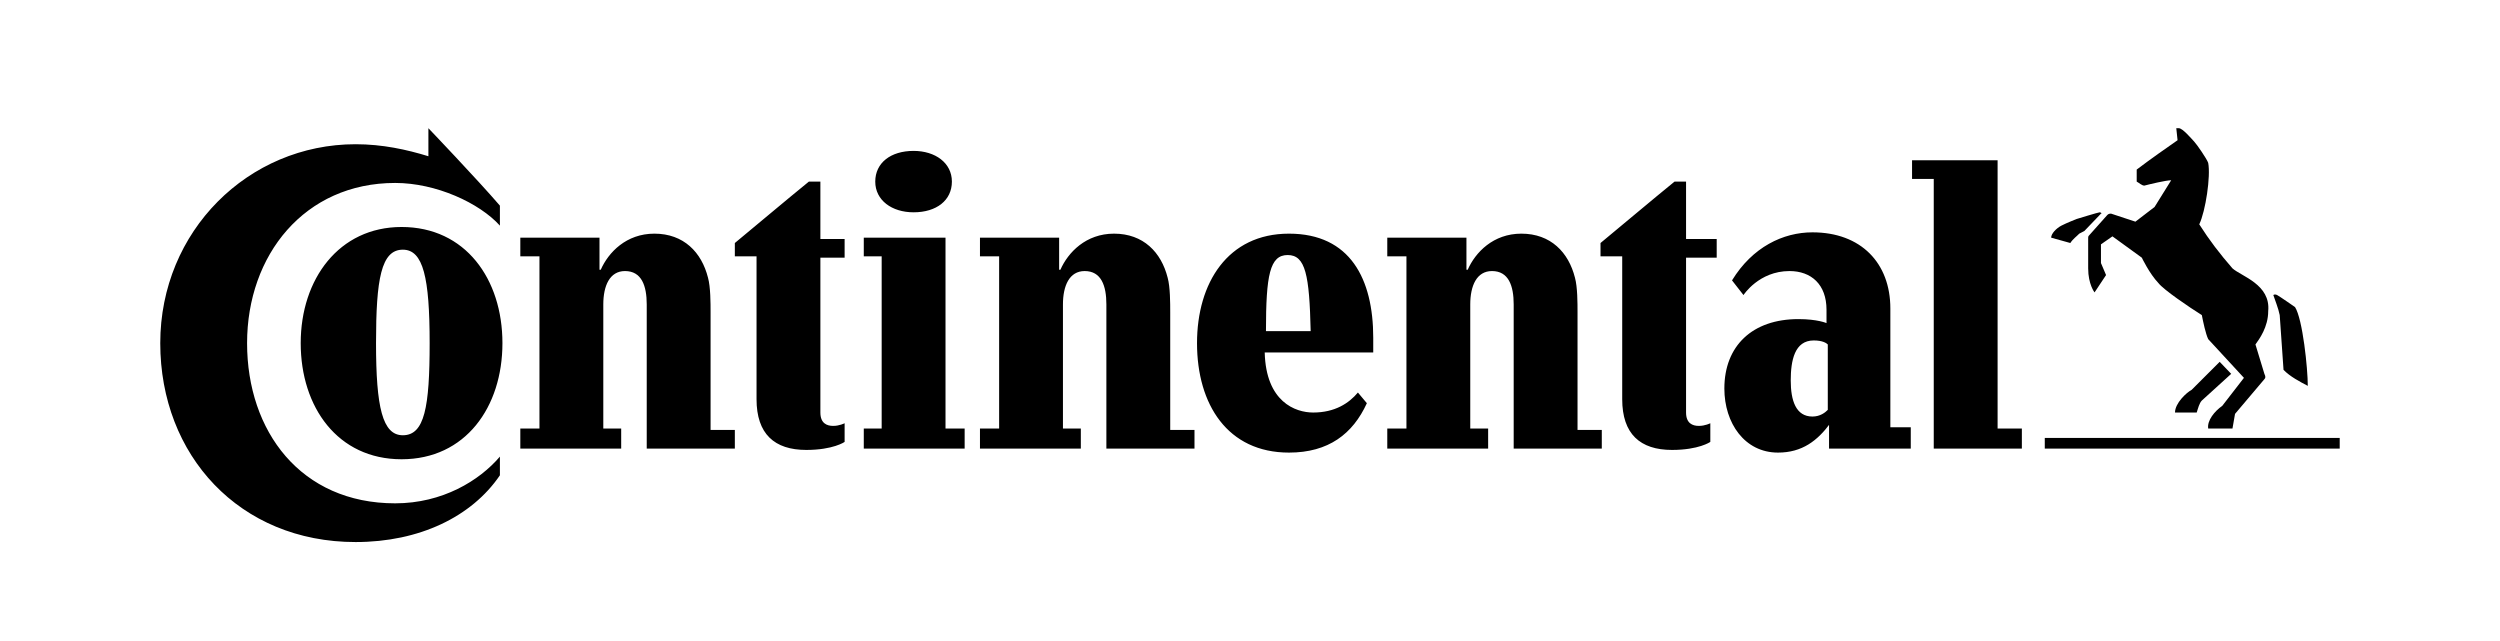
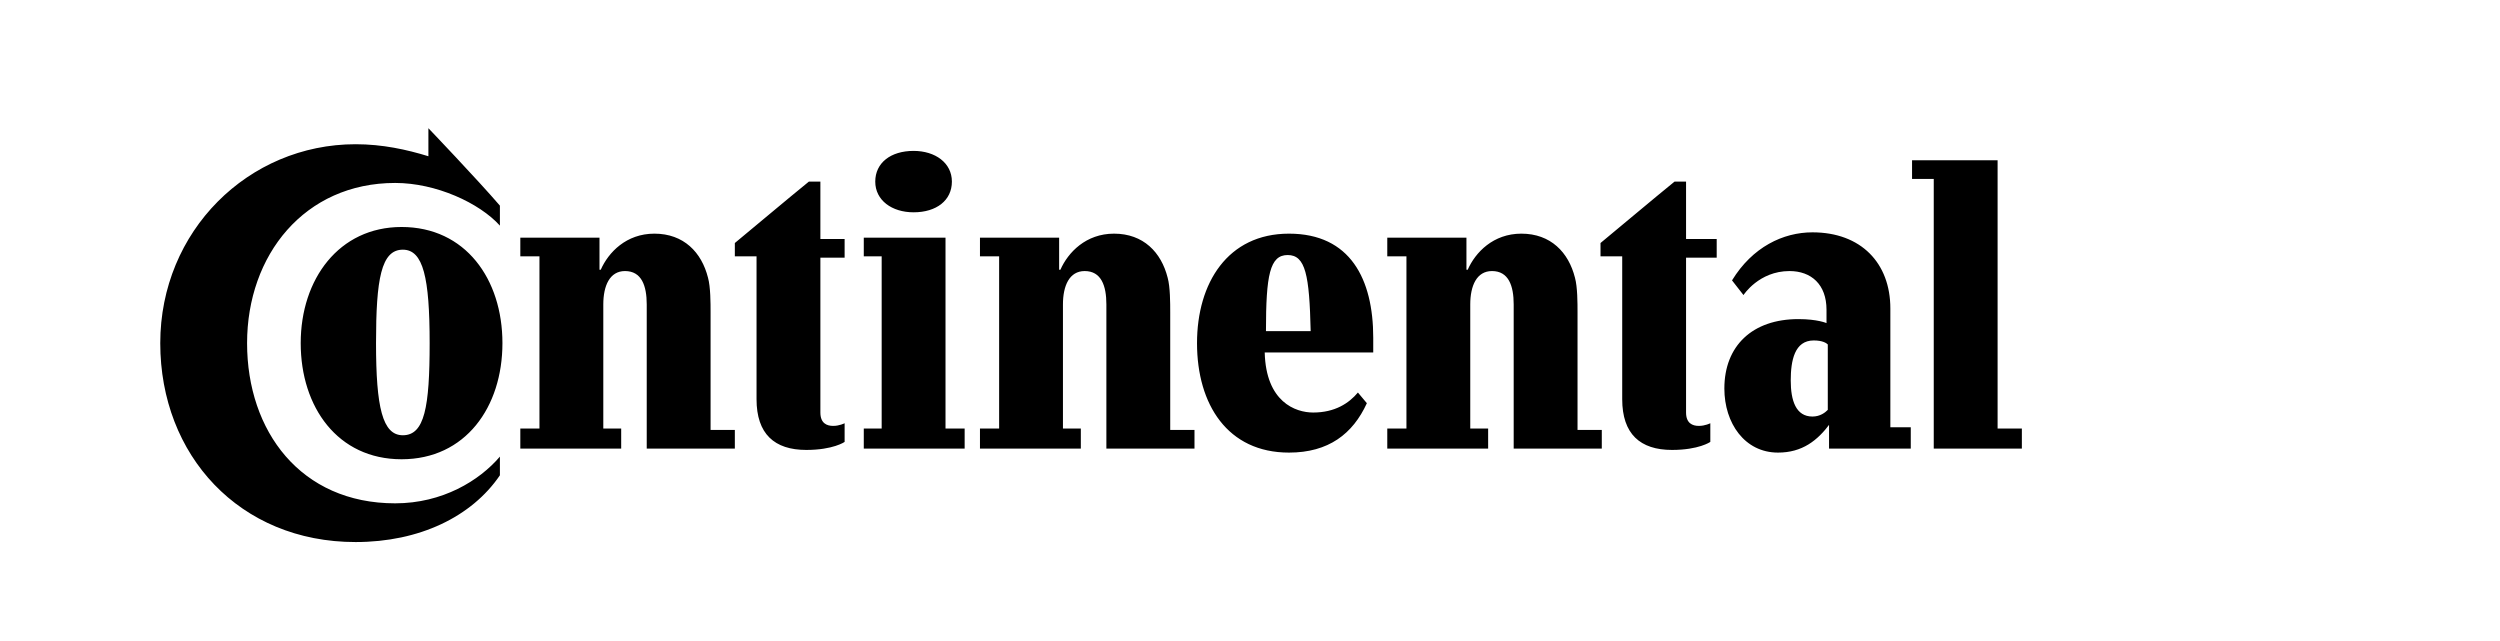
<svg xmlns="http://www.w3.org/2000/svg" width="78" height="20" viewBox="0 0 78 20" fill="none">
-   <path d="M72.999 13.996H63.797V13.663H72.999V13.996ZM68.378 12.164L69.254 11.289L69.613 11.664L68.697 12.497C68.617 12.58 68.577 12.747 68.537 12.871H67.86C67.86 12.58 68.219 12.247 68.378 12.164ZM65.51 6.624C65.47 6.624 64.793 6.832 64.793 6.832C64.793 6.832 64.474 6.957 64.315 7.04C64.155 7.124 63.996 7.29 63.996 7.415L64.594 7.582C64.673 7.457 64.793 7.374 64.873 7.29L65.032 7.207L65.55 6.666C65.59 6.666 65.55 6.624 65.51 6.624ZM69.653 8.373C69.254 7.915 68.936 7.499 68.617 6.999C68.816 6.582 68.976 5.499 68.896 5.083C68.856 4.958 68.537 4.5 68.458 4.417C68.378 4.333 68.099 4 67.98 4C67.94 4 67.94 4 67.9 4L67.94 4.375C67.581 4.625 67.103 4.958 66.665 5.291C66.665 5.416 66.665 5.624 66.665 5.666C66.745 5.708 66.825 5.791 66.904 5.791C67.064 5.749 67.581 5.624 67.741 5.624L67.223 6.457L66.625 6.916L65.868 6.666C65.829 6.666 65.789 6.666 65.749 6.707L65.191 7.332C65.151 7.374 65.151 7.374 65.151 7.457V8.165C65.151 8.165 65.151 8.29 65.151 8.373C65.151 8.873 65.35 9.123 65.35 9.123L65.709 8.582C65.669 8.498 65.59 8.29 65.55 8.207V7.624L65.908 7.374L66.825 8.04C66.825 8.04 67.064 8.54 67.342 8.831C67.502 9.04 68.298 9.581 68.697 9.831C68.737 10.039 68.816 10.414 68.896 10.581L70.011 11.789L69.334 12.663C69.095 12.83 68.856 13.121 68.896 13.371H69.653L69.733 12.913L70.649 11.83C70.689 11.789 70.689 11.747 70.649 11.664L70.37 10.747C70.489 10.581 70.768 10.206 70.768 9.706C70.848 8.873 69.932 8.623 69.653 8.373ZM71.127 9.831C71.087 9.623 70.968 9.331 70.928 9.206C70.928 9.206 70.968 9.165 71.047 9.206C71.127 9.248 71.605 9.581 71.605 9.581C71.844 9.956 72.003 11.497 72.003 12.039C71.764 11.914 71.445 11.747 71.246 11.539L71.127 9.831Z" fill="black" />
  <path d="M47.227 9.498C47.227 8.915 47.068 8.457 46.55 8.457C46.072 8.457 45.872 8.915 45.872 9.498V13.371H46.43V13.996H43.283V13.371H43.881V7.998H43.283V7.415H45.753V8.415H45.793C46.032 7.873 46.59 7.29 47.466 7.29C48.382 7.29 48.94 7.873 49.139 8.665C49.219 8.956 49.219 9.456 49.219 9.748V13.413H49.976V13.996H47.227V9.498ZM34.519 9.498C34.519 8.915 34.36 8.457 33.842 8.457C33.364 8.457 33.164 8.915 33.164 9.498V13.371H33.722V13.996H30.575V13.371H31.173V7.998H30.575V7.415H33.045V8.415H33.085C33.324 7.873 33.882 7.29 34.758 7.29C35.674 7.29 36.232 7.873 36.431 8.665C36.511 8.956 36.511 9.456 36.511 9.748V13.413H37.268V13.996H34.519V9.498ZM52.605 7.998V12.871C52.605 13.205 52.804 13.288 53.003 13.288C53.202 13.288 53.362 13.205 53.362 13.205V13.788C53.362 13.788 53.003 14.038 52.167 14.038C51.171 14.038 50.613 13.538 50.613 12.455V7.998H49.936V7.582C50.693 6.957 51.529 6.249 52.246 5.666H52.605V7.457H53.561V8.04H52.605V7.998ZM13.366 4C13.366 4 14.88 5.583 15.597 6.416V7.04C14.959 6.332 13.605 5.708 12.33 5.708C9.502 5.708 7.709 7.957 7.709 10.706C7.709 13.455 9.382 15.704 12.33 15.704C13.804 15.704 14.959 14.996 15.597 14.246V14.829C14.72 16.12 13.087 16.912 11.095 16.912C7.47 16.912 5 14.204 5 10.706C5 7.207 7.749 4.5 11.095 4.5C11.932 4.5 12.688 4.666 13.366 4.875V4ZM42.367 12.247C42.088 12.58 41.65 12.871 40.972 12.871C40.415 12.871 39.498 12.538 39.459 10.997H42.845C42.845 10.872 42.845 10.622 42.845 10.539C42.845 8.706 42.128 7.29 40.216 7.29C38.303 7.29 37.347 8.831 37.347 10.706C37.347 12.622 38.303 14.121 40.216 14.121C41.45 14.121 42.207 13.538 42.646 12.58L42.367 12.247ZM39.498 10.331C39.498 8.582 39.618 7.957 40.176 7.957C40.733 7.957 40.853 8.582 40.893 10.331H39.498ZM11.732 10.706C11.732 8.706 11.892 7.79 12.569 7.79C13.206 7.79 13.405 8.665 13.405 10.706C13.405 12.705 13.246 13.58 12.569 13.58C11.932 13.58 11.732 12.705 11.732 10.706ZM9.382 10.706C9.382 12.705 10.537 14.329 12.529 14.329C14.521 14.329 15.676 12.705 15.676 10.706C15.676 8.706 14.521 7.082 12.529 7.082C10.577 7.082 9.382 8.706 9.382 10.706ZM20.178 9.498C20.178 8.915 20.018 8.457 19.5 8.457C19.023 8.457 18.823 8.915 18.823 9.498V13.371H19.381V13.996H16.234V13.371H16.831V7.998H16.234V7.415H18.704V8.415H18.744C18.983 7.873 19.54 7.29 20.417 7.29C21.333 7.29 21.891 7.873 22.09 8.665C22.17 8.956 22.17 9.456 22.17 9.748V13.413H22.927V13.996H20.178V9.498ZM27.308 5.666C27.308 6.249 27.826 6.624 28.504 6.624C29.221 6.624 29.699 6.249 29.699 5.666C29.699 5.083 29.181 4.708 28.504 4.708C27.787 4.708 27.308 5.083 27.308 5.666ZM25.596 7.998V12.871C25.596 13.205 25.795 13.288 25.994 13.288C26.193 13.288 26.352 13.205 26.352 13.205V13.788C26.352 13.788 25.994 14.038 25.157 14.038C24.161 14.038 23.604 13.538 23.604 12.455V7.998H22.927V7.582C23.683 6.957 24.52 6.249 25.237 5.666H25.596V7.457H26.352V8.04H25.596V7.998ZM62.325 13.371H63.082V13.996H60.333V5.583H59.656V5H62.325V13.371ZM57.027 10.747C56.987 10.706 56.867 10.622 56.588 10.622C55.991 10.622 55.871 11.247 55.871 11.872C55.871 12.497 56.031 12.996 56.549 12.996C56.788 12.996 56.947 12.871 57.027 12.788V10.747ZM57.106 13.205C56.708 13.746 56.23 14.121 55.473 14.121C54.437 14.121 53.8 13.205 53.8 12.122C53.8 10.789 54.676 9.956 56.11 9.956C56.708 9.956 56.987 10.081 56.987 10.081V9.664C56.987 8.873 56.509 8.457 55.832 8.457C54.876 8.457 54.397 9.206 54.397 9.206L54.039 8.748C54.676 7.707 55.632 7.249 56.549 7.249C58.062 7.249 58.979 8.207 58.979 9.623V13.33H59.616V13.996H57.066V13.205H57.106ZM26.95 13.996V13.371H27.508V7.998H26.95V7.415H29.5V13.371H30.097V13.996H26.95Z" fill="black" />
</svg>